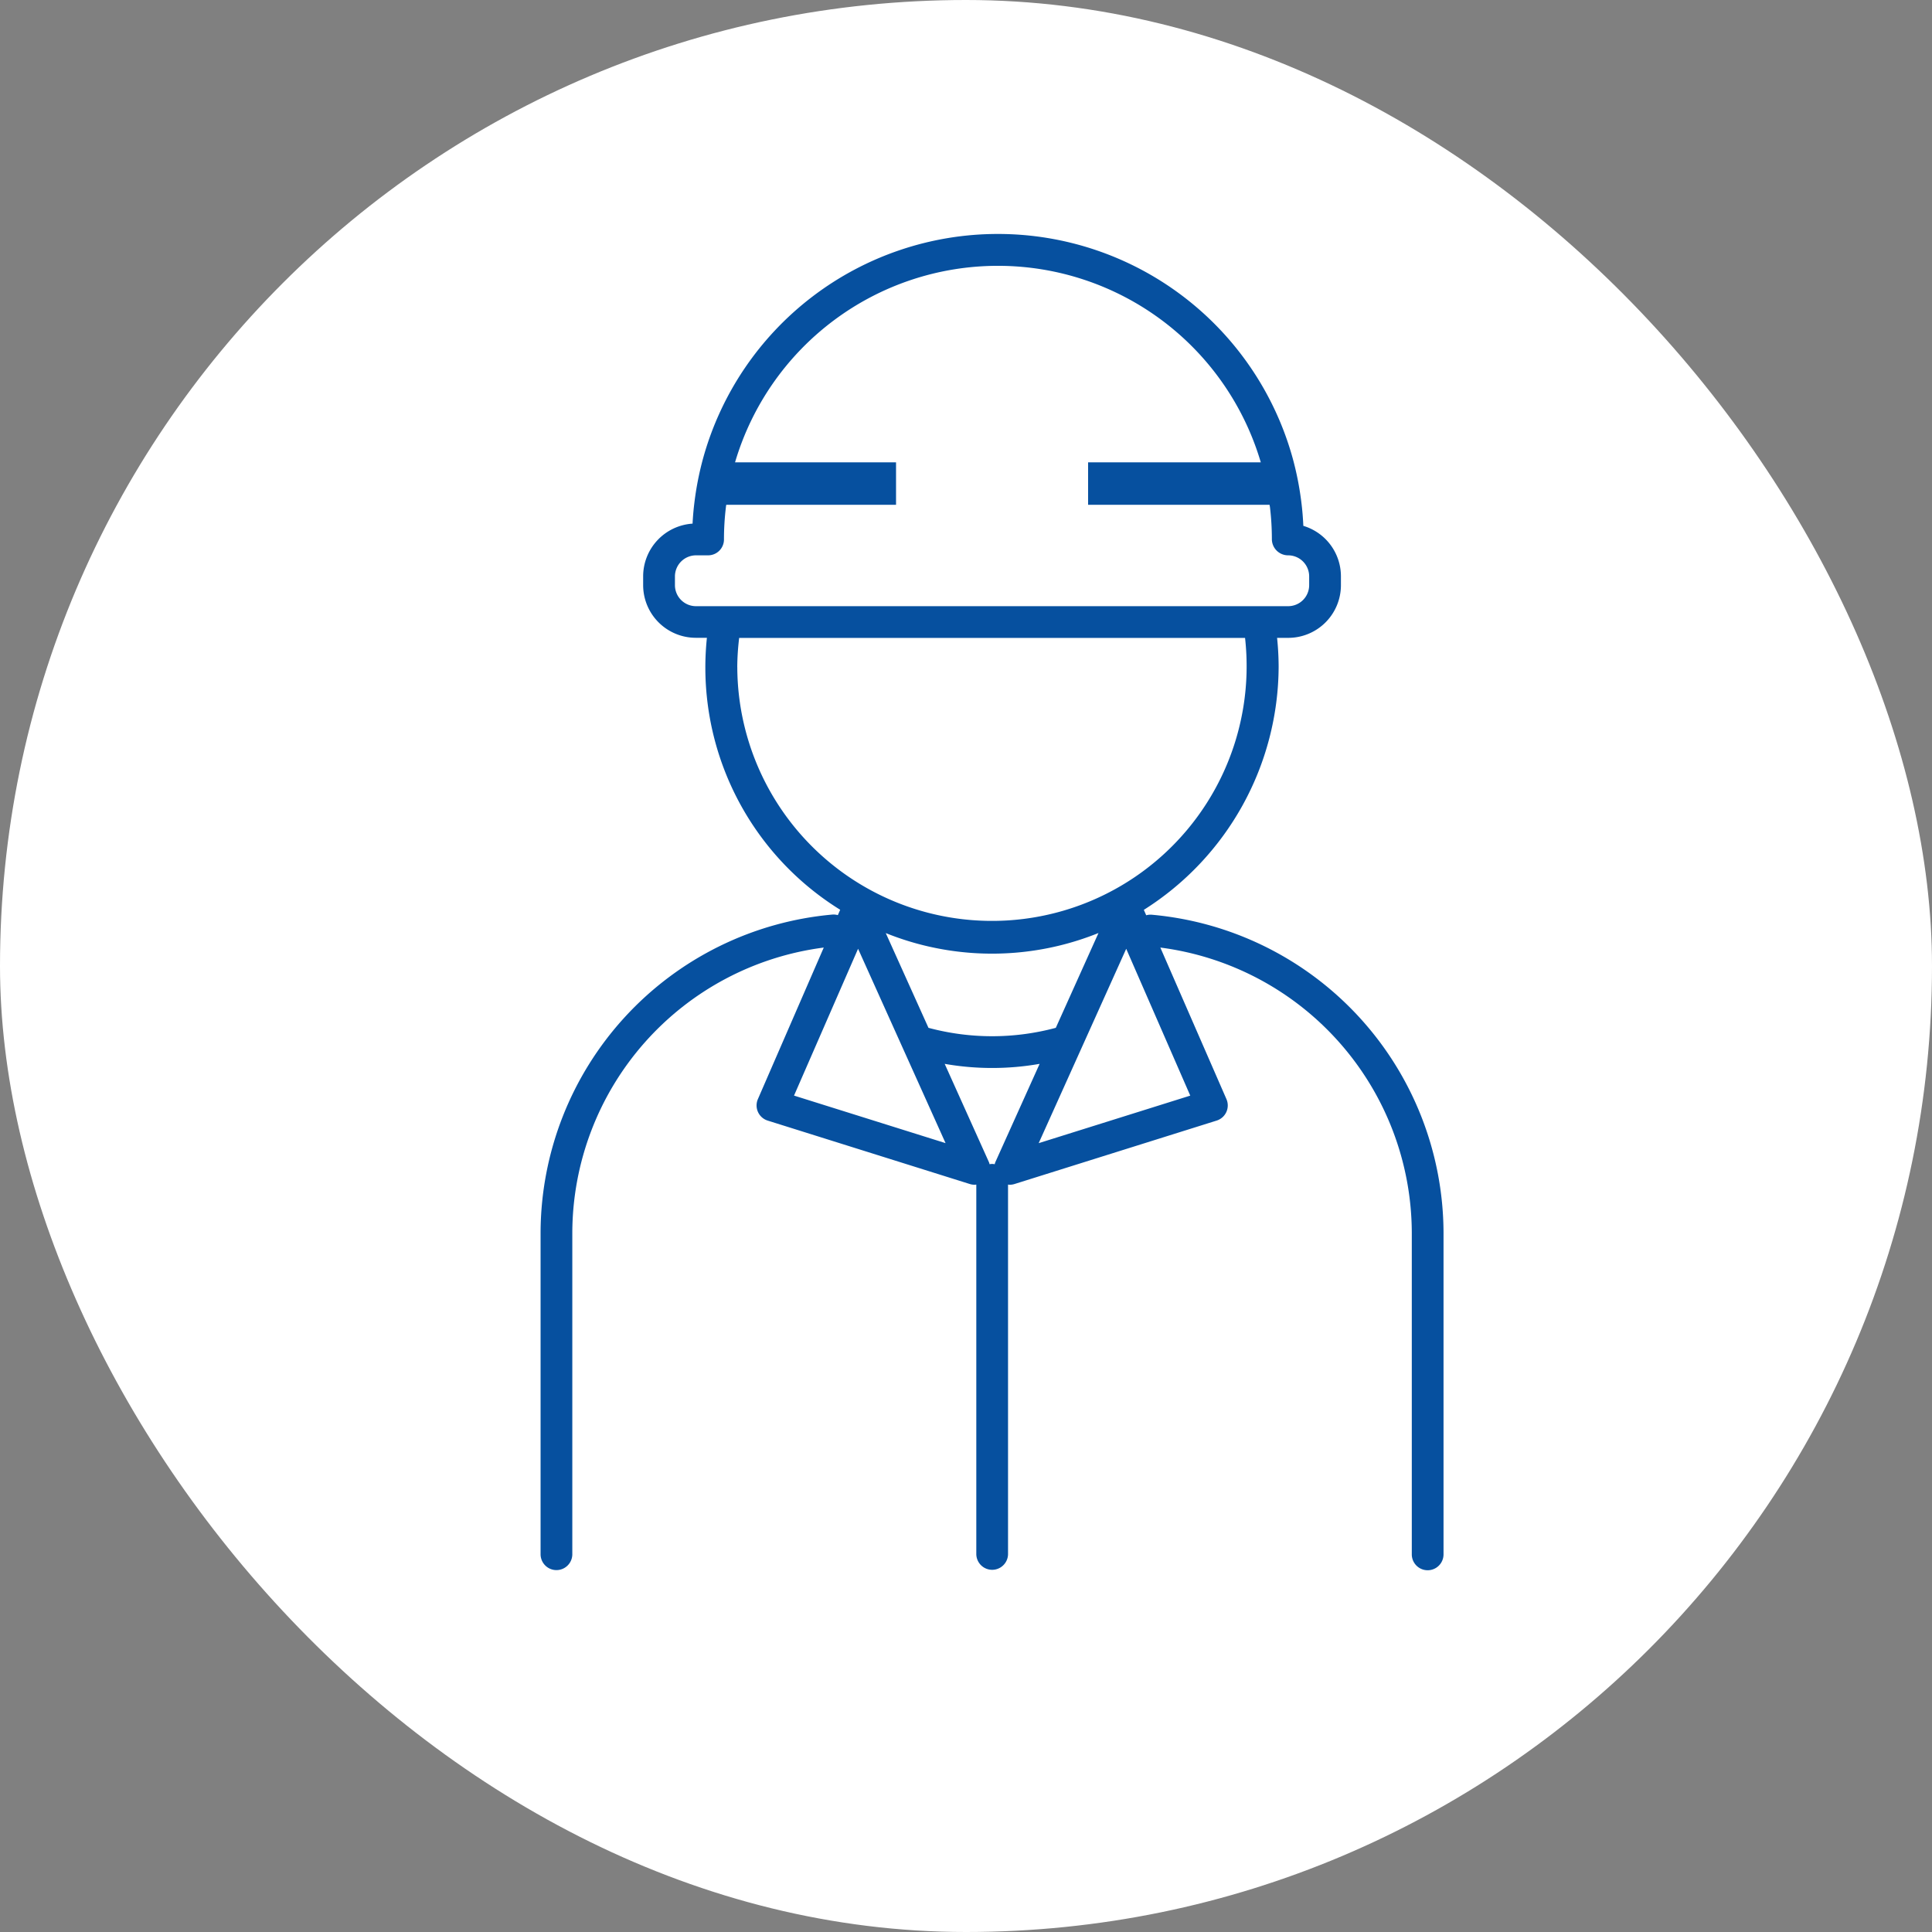
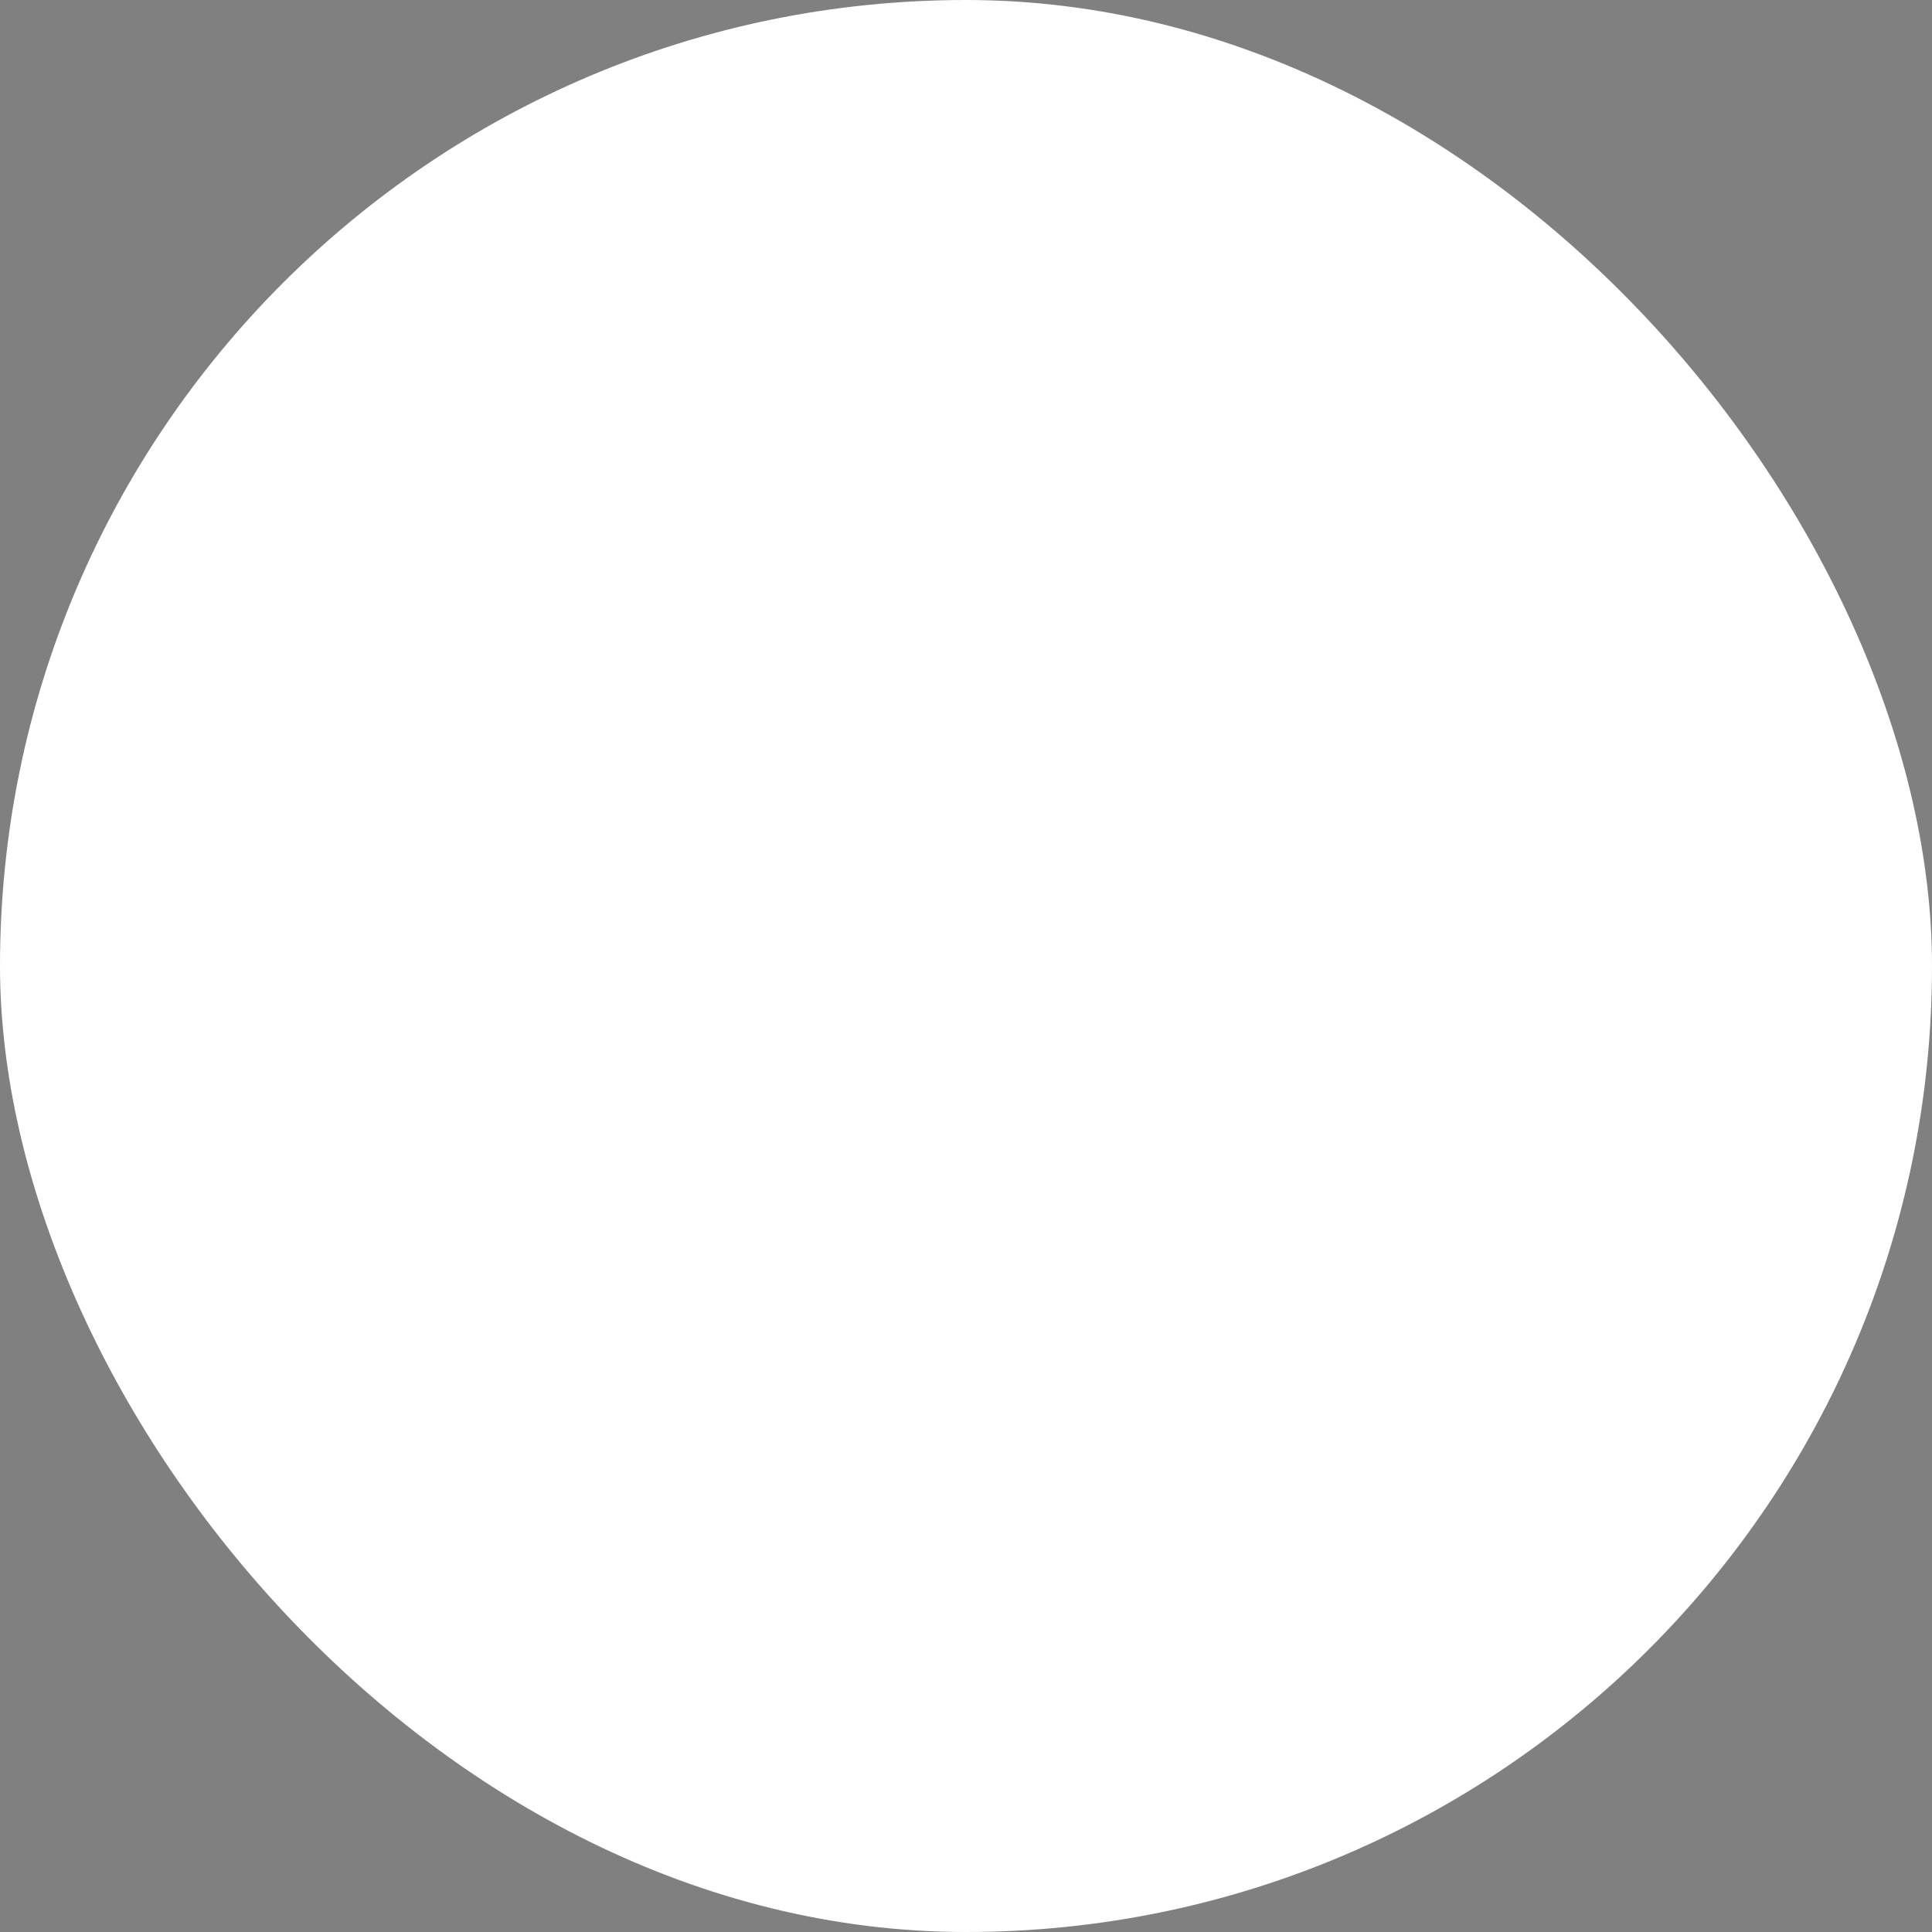
<svg xmlns="http://www.w3.org/2000/svg" width="66" height="66" viewBox="0 0 66 66">
  <rect x="0" y="0" width="66" height="66" fill="#808080" stroke="none" />
  <g id="Group_22277" data-name="Group 22277" transform="translate(-346 -3163)">
    <rect id="Rectangle_7595" data-name="Rectangle 7595" width="66" height="66" rx="33" transform="translate(346 3163)" fill="#fff" />
-     <path id="Path_28141" data-name="Path 28141" d="M130.351,81.673a.544.544,0,0,0-.186.019l-.081-.185a9.863,9.863,0,0,0,4.605-8.3,9.751,9.751,0,0,0-.053-.992h.381a1.8,1.8,0,0,0,1.8-1.8v-.3a1.8,1.8,0,0,0-1.284-1.726c-.012-.265-.033-.527-.065-.785a10.623,10.623,0,0,0-.3-1.53,10.449,10.449,0,0,0-20.138,0,10.6,10.6,0,0,0-.3,1.527c-.029.234-.05.472-.062.712a1.806,1.806,0,0,0-1.688,1.8v.3a1.8,1.8,0,0,0,1.8,1.8h.378a9.736,9.736,0,0,0,4.553,9.291l-.08.183a.545.545,0,0,0-.186-.019,10.942,10.942,0,0,0-9.969,10.844v11.008a.542.542,0,0,0,1.084,0V92.517a9.854,9.854,0,0,1,8.59-9.722L116.9,87.972a.542.542,0,0,0,.334.734l6.906,2.167a.547.547,0,0,0,.162.025.53.53,0,0,0,.059-.006V103.51a.542.542,0,0,0,1.084,0V90.892a.53.53,0,0,0,.059.006.549.549,0,0,0,.162-.025l6.905-2.167a.542.542,0,0,0,.335-.734l-2.258-5.177a9.854,9.854,0,0,1,8.59,9.722v11.008a.542.542,0,0,0,1.084,0V92.517A10.942,10.942,0,0,0,130.351,81.673ZM114.066,70.416v-.3a.721.721,0,0,1,.72-.72h.413a.542.542,0,0,0,.542-.542,9.2,9.2,0,0,1,.068-1.119c0-.022.008-.043.01-.065h5.8v-1.45h-5.5a9.363,9.363,0,0,1,17.961,0h-5.9v1.45h6.2c0,.022.008.044.011.066a9.24,9.24,0,0,1,.067,1.118.555.555,0,0,0,.557.542.719.719,0,0,1,.717.72v.3a.718.718,0,0,1-.717.717H114.786A.719.719,0,0,1,114.066,70.416Zm2.129,2.793a8.686,8.686,0,0,1,.065-.992h17.282a8.7,8.7,0,1,1-17.346.992Zm6.591,9.562a9.725,9.725,0,0,0,5.749-.473l-1.458,3.239a8.392,8.392,0,0,1-4.35,0L121.268,82.3A9.619,9.619,0,0,0,122.785,82.771Zm-4.652,5.081,2.188-5.016,2.989,6.64Zm6.874,2.281a.537.537,0,0,0-.018.063.555.555,0,0,0-.088-.009.561.561,0,0,0-.088.009.538.538,0,0,0-.018-.063l-1.515-3.365a9.4,9.4,0,0,0,3.243,0Zm1.484-.656,2.99-6.64,2.188,5.016Z" transform="translate(254.991 3112.575)" fill="#06509f" />
  </g>
</svg>